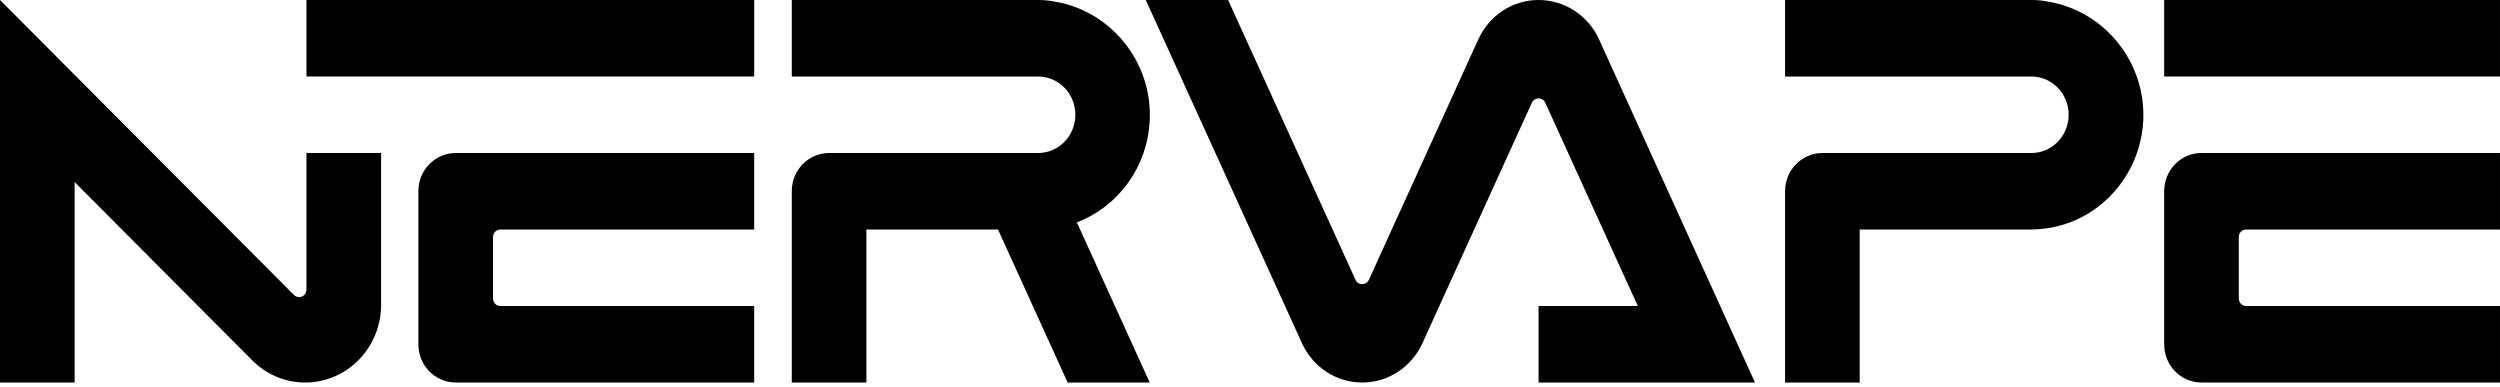
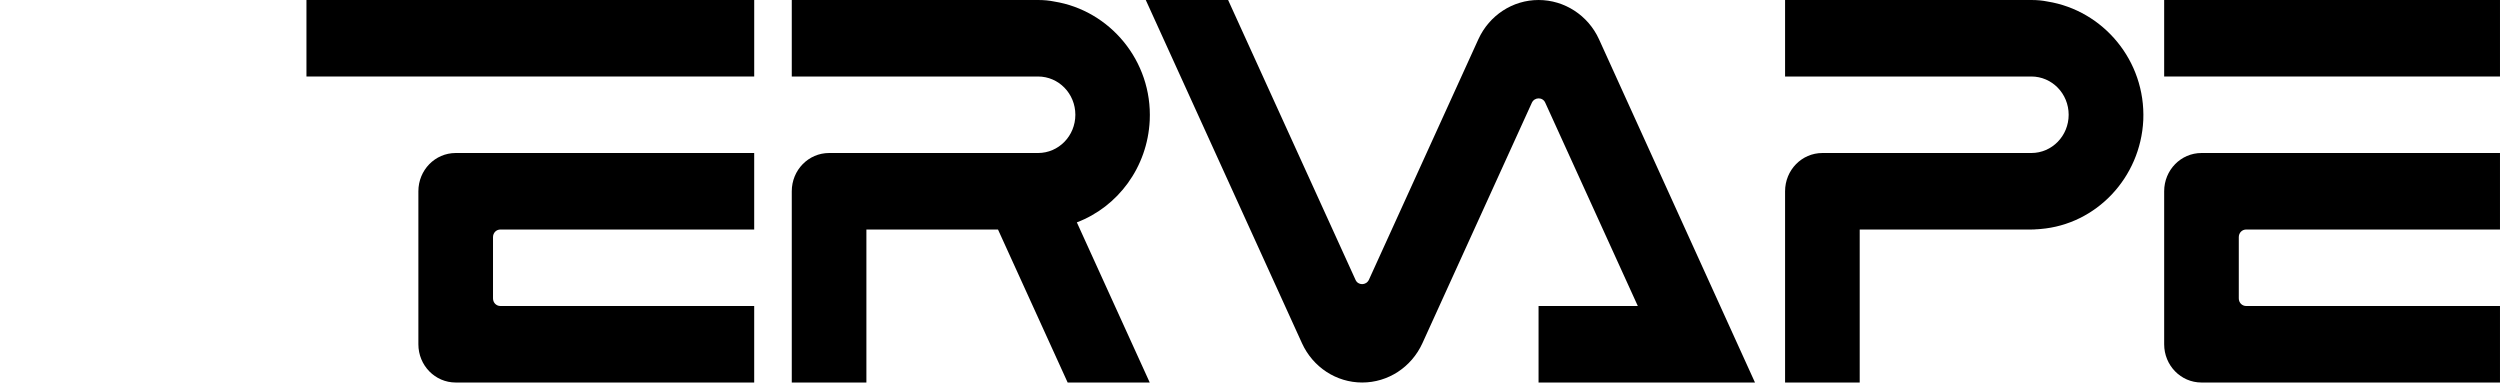
<svg xmlns="http://www.w3.org/2000/svg" width="168" height="26" viewBox="0 0 168 26" fill="none">
  <path d="M50.683 0H20.594V5.141H50.683V0Z" fill="black" />
  <path d="M50.682 15.423V10.282H30.623C29.235 10.282 28.115 11.43 28.115 12.853V23.135C28.115 24.557 29.235 25.705 30.623 25.705H50.682V20.564H33.632C33.347 20.564 33.13 20.341 33.13 20.05V15.937C33.13 15.646 33.347 15.423 33.632 15.423H50.682Z" fill="black" />
  <path d="M167.999 0H145.432V5.141H167.999V0Z" fill="black" />
  <path d="M167.999 15.423V10.282H147.939C146.552 10.282 145.432 11.43 145.432 12.853V23.135C145.432 24.557 146.552 25.705 147.939 25.705H167.999V20.564H150.948C150.664 20.564 150.447 20.341 150.447 20.05V15.937C150.447 15.646 150.664 15.423 150.948 15.423H167.999Z" fill="black" />
-   <path d="M20.595 10.282V19.45C20.595 19.913 20.06 20.136 19.742 19.81L0 0V25.705H5.015V12.236L16.95 24.214C17.903 25.174 19.174 25.705 20.511 25.705C23.319 25.705 25.61 23.375 25.61 20.478V10.282H20.595Z" fill="black" />
  <path d="M107.453 2.639C106.718 1.028 105.13 0 103.391 0C101.653 0 100.081 1.028 99.346 2.639L91.991 18.799C91.807 19.193 91.255 19.193 91.088 18.799L82.529 0H76.996L87.494 23.066C88.23 24.677 89.801 25.705 91.539 25.705C93.278 25.705 94.849 24.677 95.585 23.066L102.94 6.906C103.124 6.512 103.675 6.512 103.843 6.906L110.061 20.564H103.391V25.705H117.935L107.453 2.639Z" fill="black" />
  <path d="M77.262 25.705L72.364 14.943C75.122 13.898 77.112 11.242 77.262 8.089C77.446 4.096 74.587 0.703 70.843 0.103C70.508 0.034 70.157 0 69.756 0C69.74 0 53.207 0 53.207 0V5.141H69.756C71.144 5.141 72.264 6.289 72.264 7.712C72.264 9.134 71.144 10.282 69.756 10.282H55.715C54.327 10.282 53.207 11.43 53.207 12.853V25.705H58.222V15.423H67.065L71.746 25.705H77.262Z" fill="black" />
  <path d="M137.593 0.103C137.259 0.034 136.907 0 136.506 0C136.49 0 119.957 0 119.957 0V5.141H136.506C137.894 5.141 139.014 6.289 139.014 7.712C139.014 9.134 137.894 10.282 136.506 10.282H122.464C121.077 10.282 119.957 11.43 119.957 12.853V25.705H124.972V15.423H136.506C136.623 15.423 136.74 15.423 136.857 15.406C136.874 15.406 136.891 15.406 136.907 15.406C136.974 15.406 137.041 15.389 137.125 15.389C140.869 15.08 143.845 11.944 144.029 8.071C144.196 4.079 141.337 0.703 137.593 0.103Z" fill="black" />
</svg>